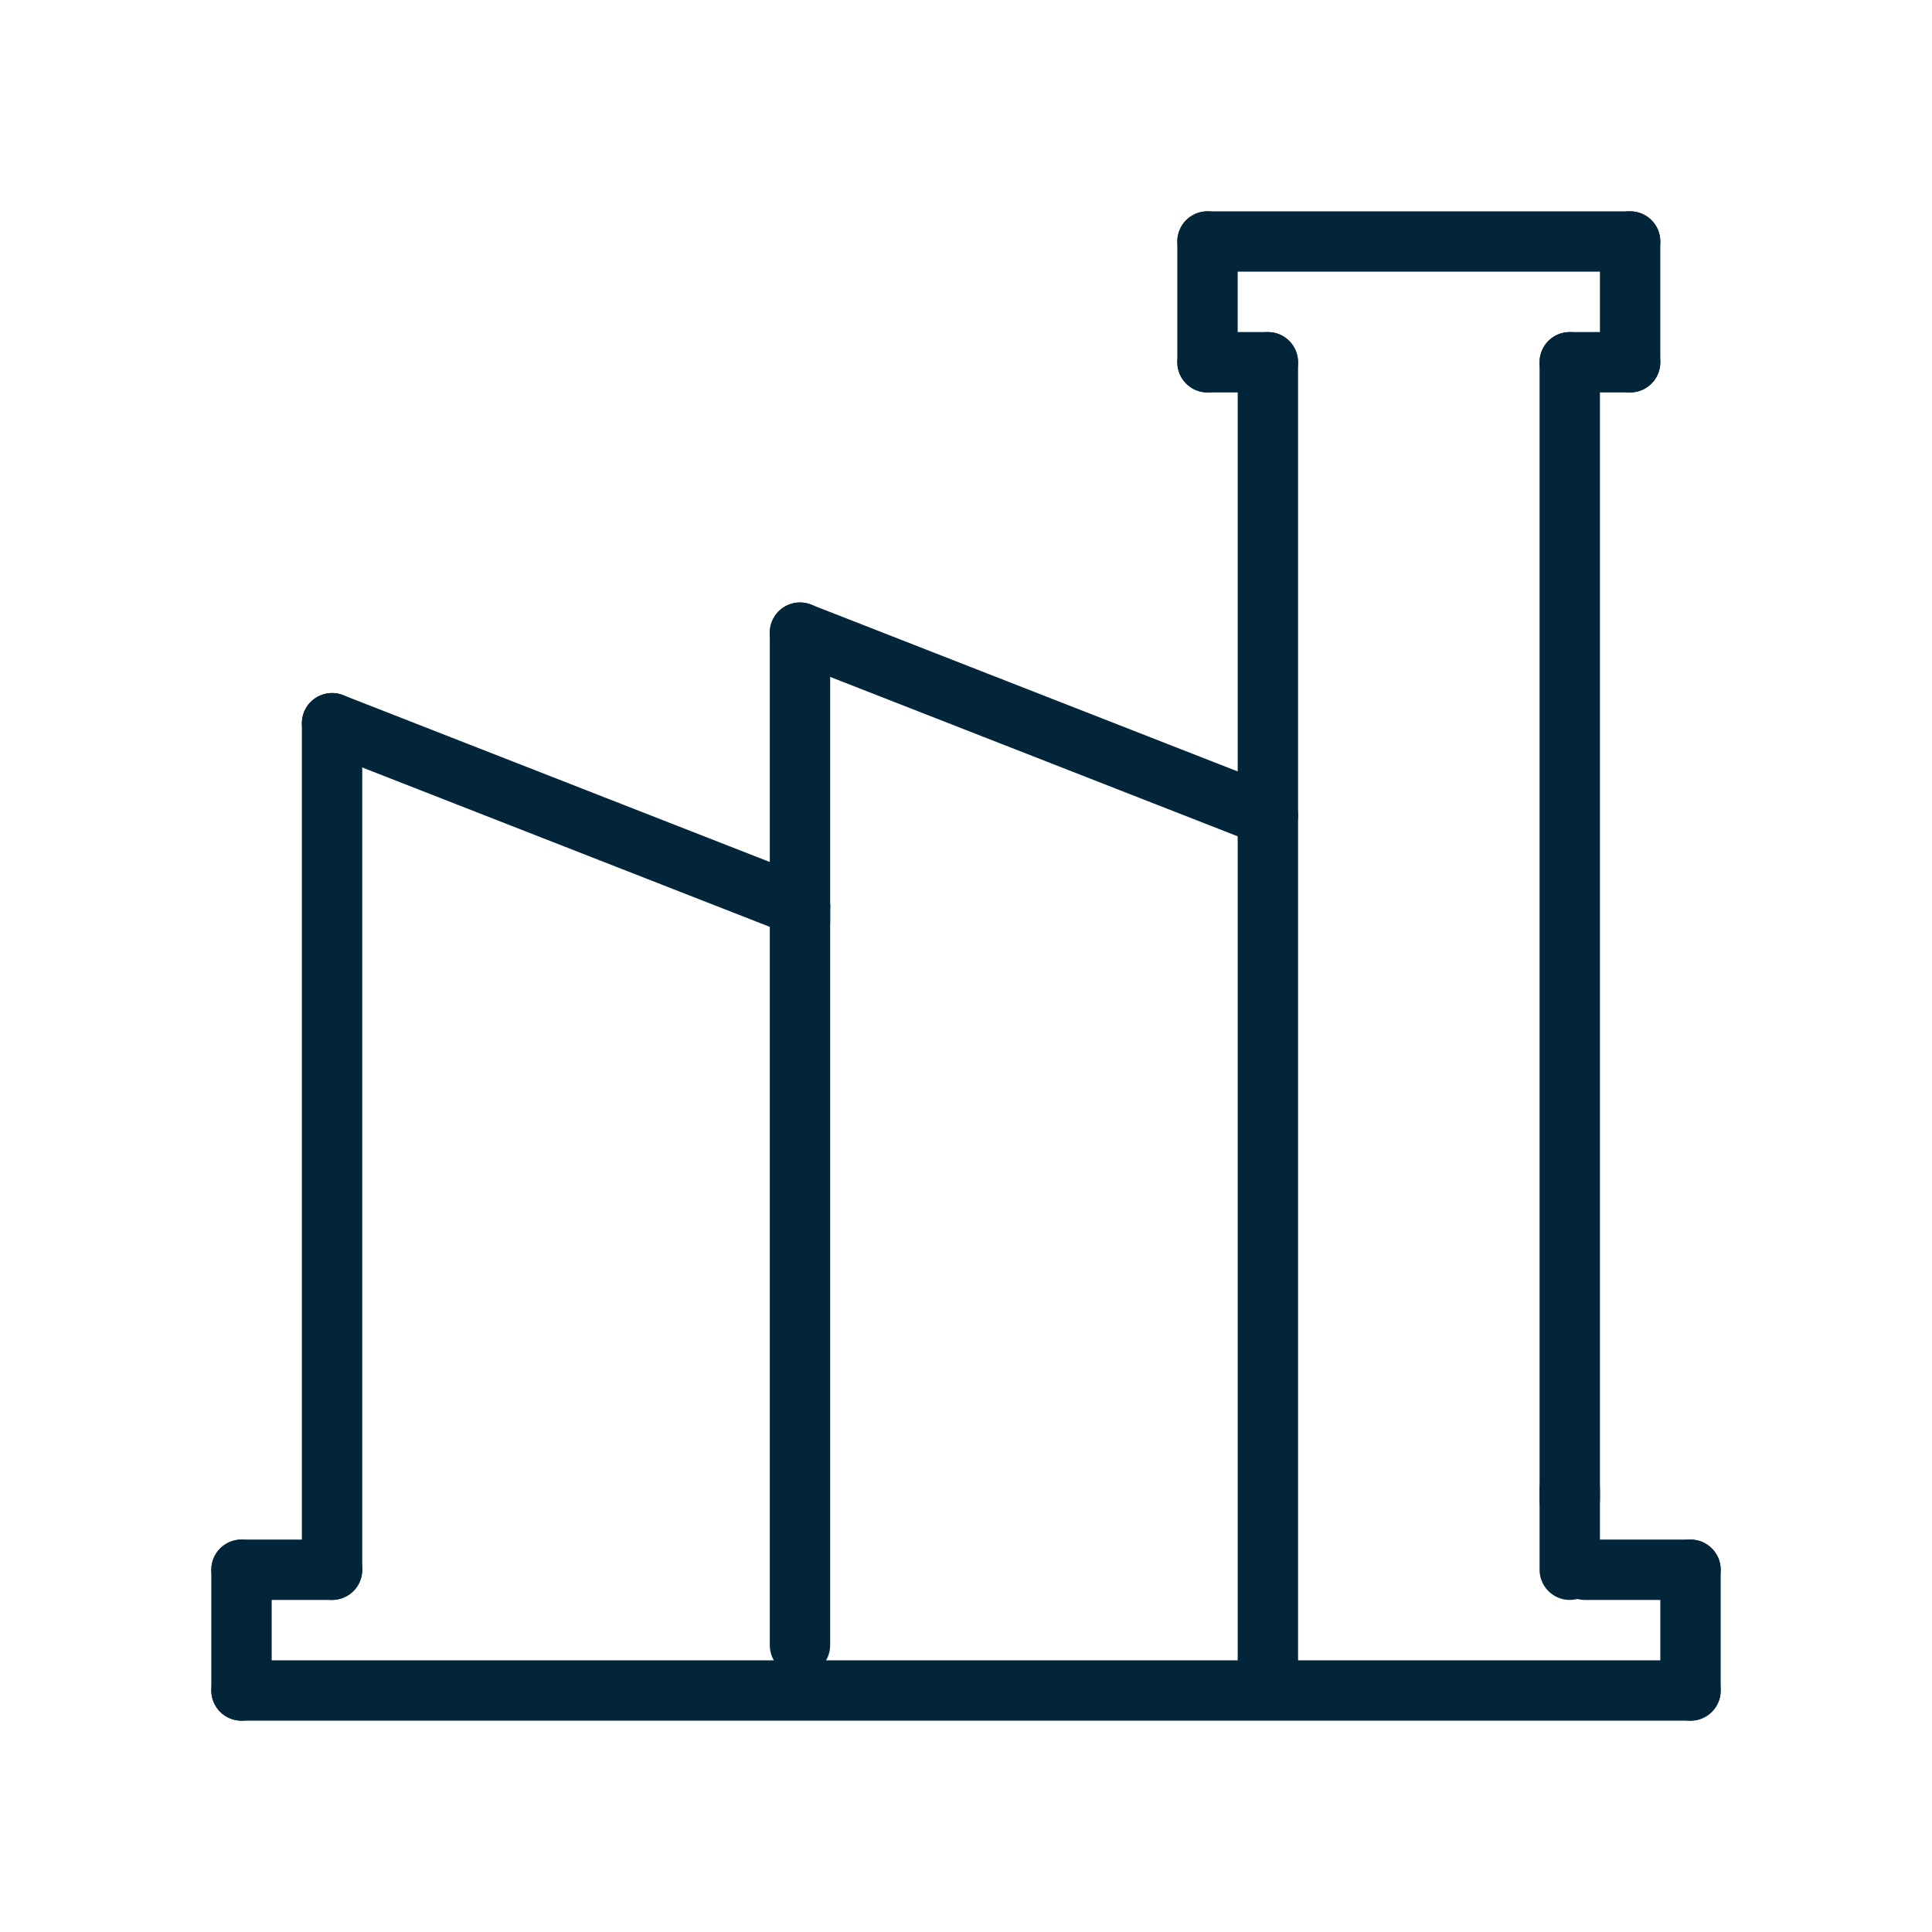
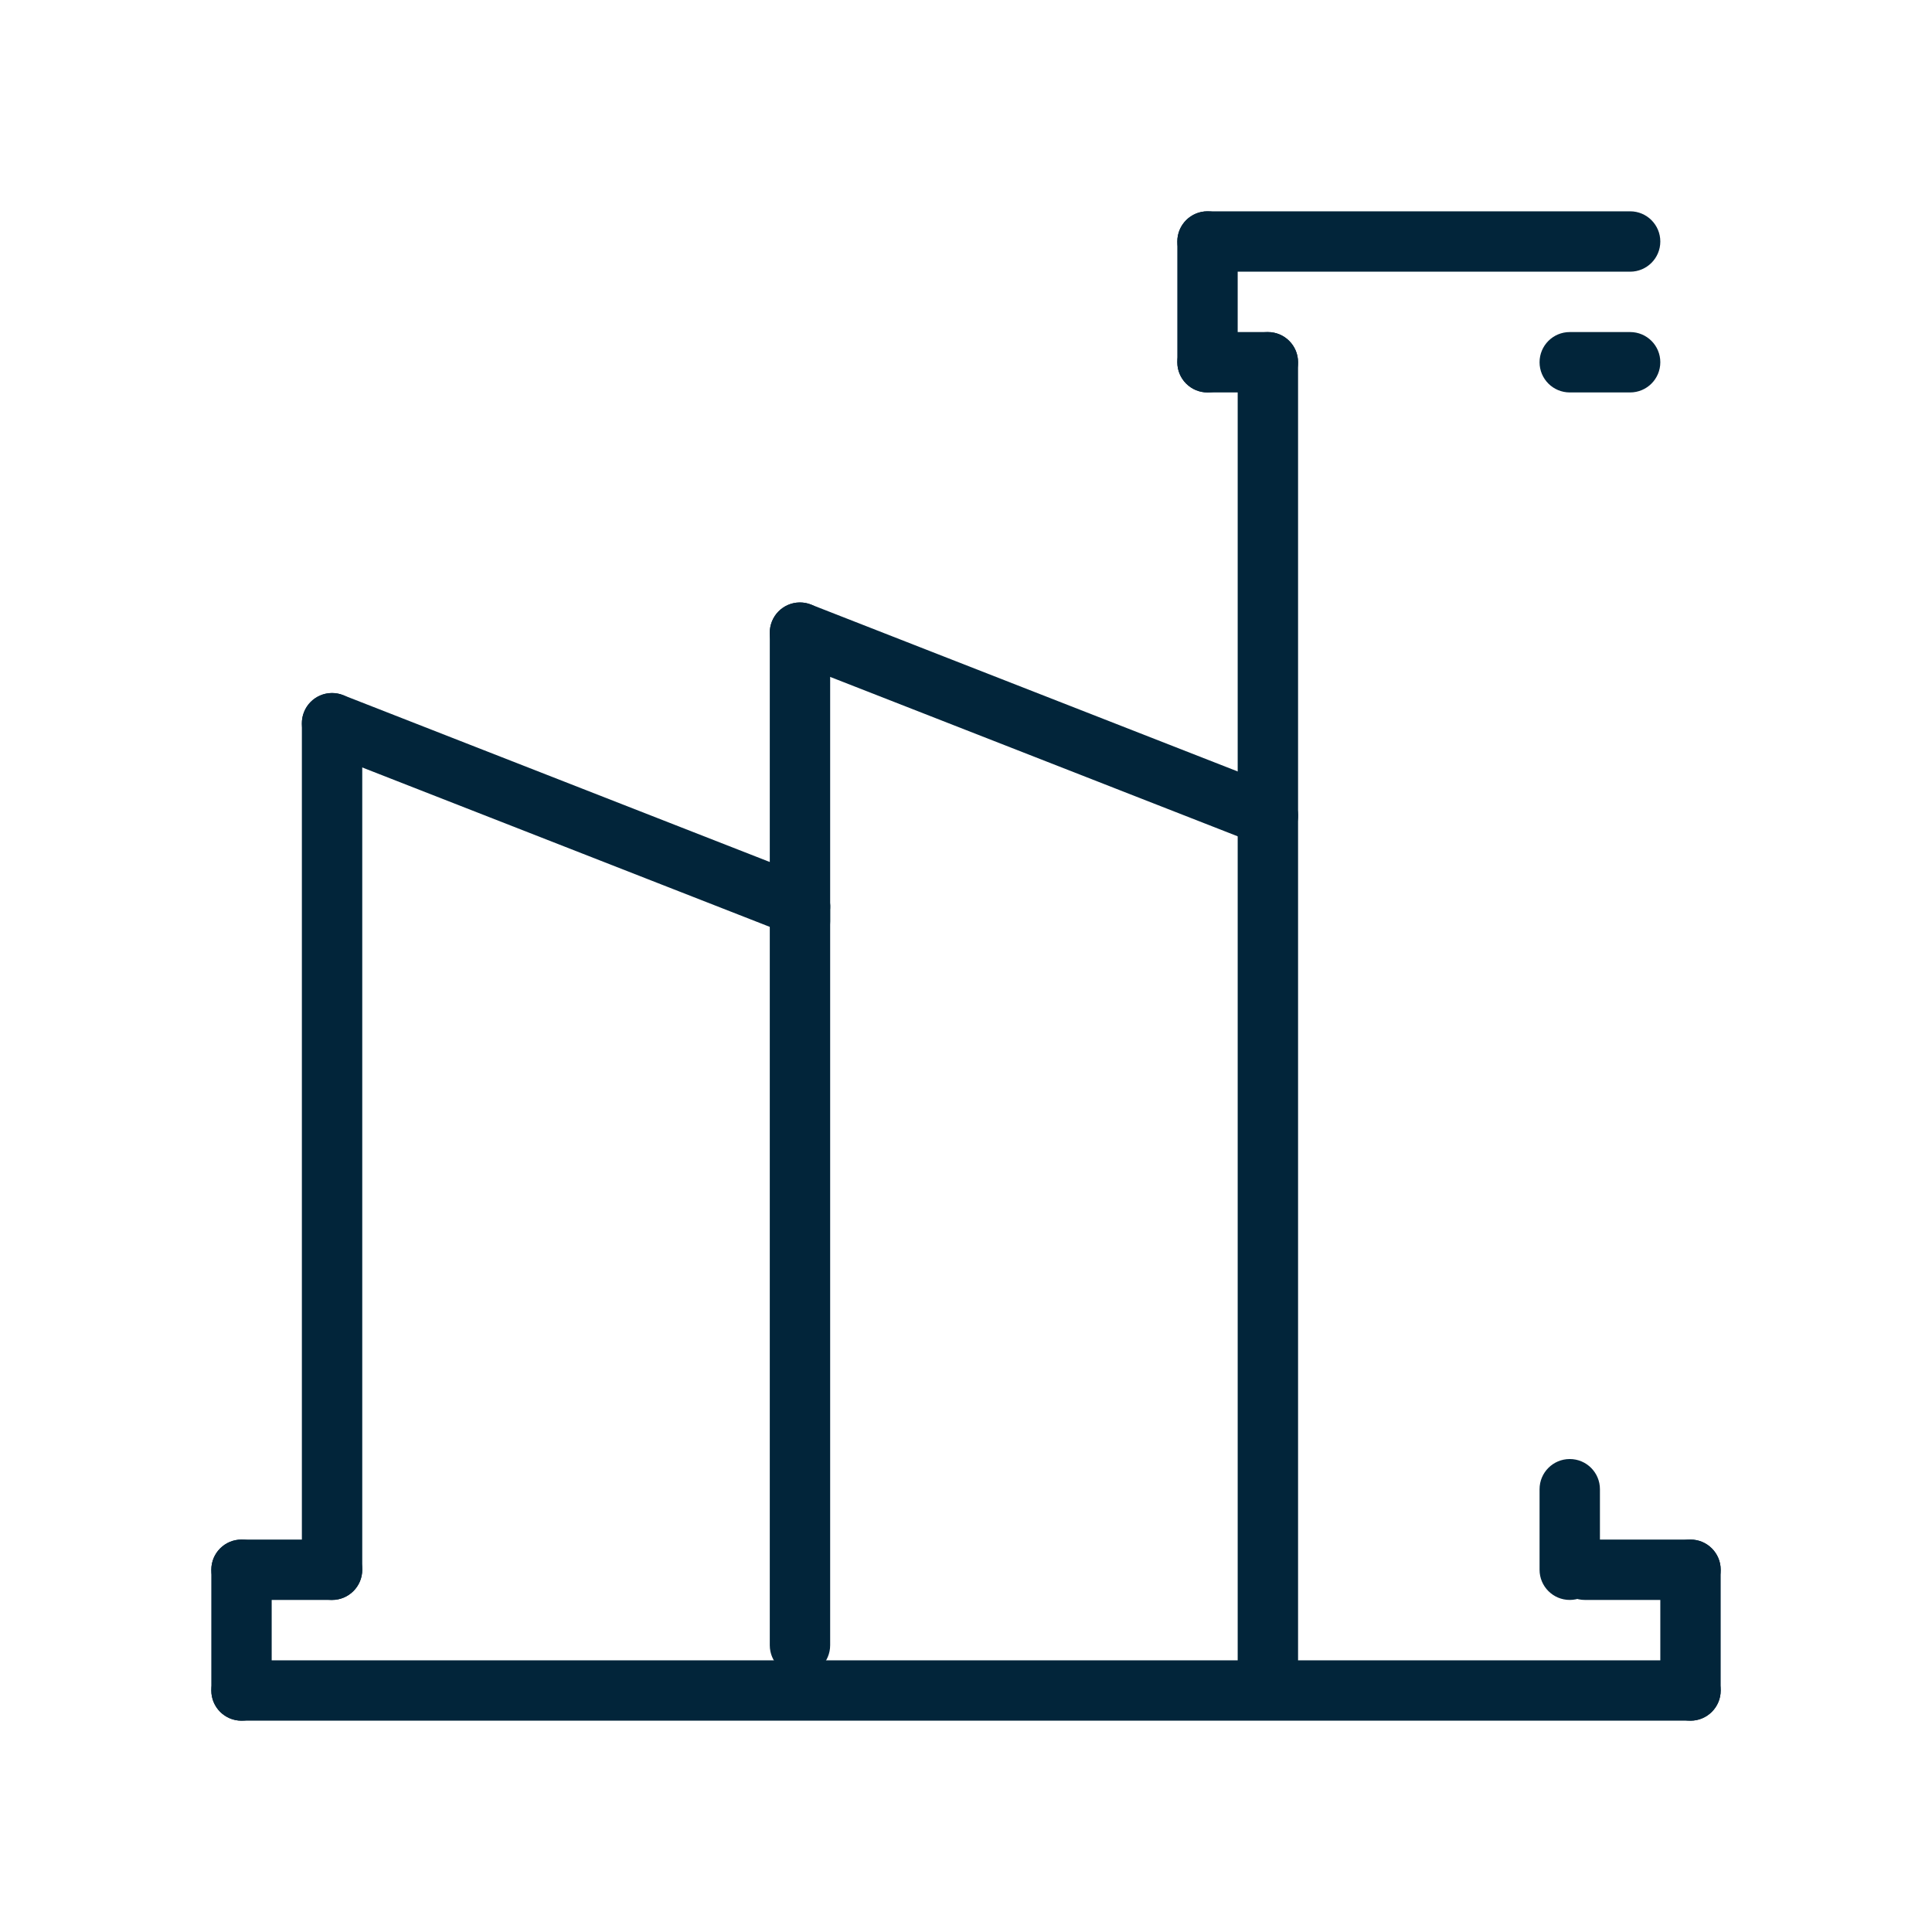
<svg xmlns="http://www.w3.org/2000/svg" id="Calque_1" data-name="Calque 1" viewBox="0 0 512 512">
  <defs>
    <style>
      .cls-1 {
        fill: #02253a;
      }
    </style>
  </defs>
  <g id="Layer_1" data-name="Layer 1">
    <g>
      <g id="LINE">
        <path class="cls-1" d="M416,424c-4.42,0-8-3.58-8-8v-21.34c0-4.42,3.58-8,8-8s8,3.58,8,8v21.34c0,4.42-3.58,8-8,8Z" />
      </g>
      <g id="LINE-2" data-name="LINE">
-         <path class="cls-1" d="M416,405.33c-4.42,0-8-3.58-8-8V96c0-4.42,3.58-8,8-8s8,3.58,8,8V397.33c0,4.42-3.58,8-8,8Z" />
-       </g>
+         </g>
      <g id="LINE-3" data-name="LINE">
        <path class="cls-1" d="M336,224.16c-.97,0-1.95-.17-2.91-.54l-124-48.5c-4.12-1.61-6.15-6.25-4.54-10.37s6.23-6.16,10.37-4.54l124,48.5c4.12,1.61,6.15,6.25,4.54,10.37-1.24,3.14-4.26,5.08-7.46,5.08h0Z" />
      </g>
      <g id="LINE-4" data-name="LINE">
        <path class="cls-1" d="M212,252.16c-4.42,0-8-3.58-8-8v-76.5c0-4.42,3.58-8,8-8s8,3.58,8,8v76.5c0,4.42-3.58,8-8,8Z" />
      </g>
      <g id="LINE-5" data-name="LINE">
        <path class="cls-1" d="M212,444c-4.42,0-8-3.58-8-8V240.16c0-4.42,3.58-8,8-8s8,3.58,8,8v195.84c0,4.42-3.58,8-8,8Z" />
      </g>
      <g id="LINE-6" data-name="LINE">
        <path class="cls-1" d="M212,248.16c-.97,0-1.95-.17-2.91-.54l-124-48.5c-4.12-1.61-6.15-6.25-4.54-10.37,1.61-4.11,6.23-6.15,10.37-4.54l124,48.5c4.12,1.61,6.15,6.25,4.54,10.37-1.24,3.14-4.26,5.08-7.46,5.08Z" />
      </g>
      <g id="LINE-7" data-name="LINE">
        <path class="cls-1" d="M88,424c-4.42,0-8-3.58-8-8V191.66c0-4.42,3.58-8,8-8s8,3.58,8,8v224.34c0,4.42-3.58,8-8,8Z" />
      </g>
      <g id="LINE-8" data-name="LINE">
        <path class="cls-1" d="M448,424h-28c-4.42,0-8-3.58-8-8s3.58-8,8-8h28c4.42,0,8,3.58,8,8s-3.58,8-8,8Z" />
      </g>
      <g id="LINE-9" data-name="LINE">
        <path class="cls-1" d="M336,448c-4.42,0-8-3.58-8-8V96c0-4.42,3.58-8,8-8s8,3.58,8,8V440c0,4.42-3.58,8-8,8Z" />
      </g>
      <g id="LINE-10" data-name="LINE">
        <path class="cls-1" d="M432,72h-112c-4.42,0-8-3.58-8-8s3.58-8,8-8h112c4.42,0,8,3.58,8,8s-3.58,8-8,8Z" />
      </g>
      <g id="LINE-11" data-name="LINE">
        <path class="cls-1" d="M320,104c-4.42,0-8-3.58-8-8v-32c0-4.42,3.58-8,8-8s8,3.58,8,8v32c0,4.42-3.58,8-8,8Z" />
      </g>
      <g id="LINE-12" data-name="LINE">
        <path class="cls-1" d="M432,104h-16c-4.42,0-8-3.58-8-8s3.58-8,8-8h16c4.42,0,8,3.58,8,8s-3.58,8-8,8Z" />
      </g>
      <g id="LINE-13" data-name="LINE">
        <path class="cls-1" d="M336,104h-16c-4.42,0-8-3.58-8-8s3.58-8,8-8h16c4.42,0,8,3.58,8,8s-3.58,8-8,8Z" />
      </g>
      <g id="LINE-14" data-name="LINE">
        <path class="cls-1" d="M448,456c-4.42,0-8-3.58-8-8v-32c0-4.42,3.58-8,8-8s8,3.58,8,8v32c0,4.42-3.58,8-8,8Z" />
      </g>
      <g id="LINE-15" data-name="LINE">
-         <path class="cls-1" d="M432,104c-4.42,0-8-3.58-8-8v-32c0-4.42,3.58-8,8-8s8,3.58,8,8v32c0,4.42-3.58,8-8,8Z" />
-       </g>
+         </g>
      <g id="LINE-16" data-name="LINE">
        <path class="cls-1" d="M88,424h-24c-4.42,0-8-3.58-8-8s3.58-8,8-8h24c4.42,0,8,3.58,8,8s-3.58,8-8,8Z" />
      </g>
      <g id="LINE-17" data-name="LINE">
        <path class="cls-1" d="M448,456H64c-4.42,0-8-3.58-8-8s3.58-8,8-8H448c4.42,0,8,3.58,8,8s-3.58,8-8,8Z" />
      </g>
      <g id="LINE-18" data-name="LINE">
        <path class="cls-1" d="M64,456c-4.42,0-8-3.58-8-8v-32c0-4.42,3.58-8,8-8s8,3.58,8,8v32c0,4.42-3.58,8-8,8Z" />
      </g>
    </g>
  </g>
</svg>